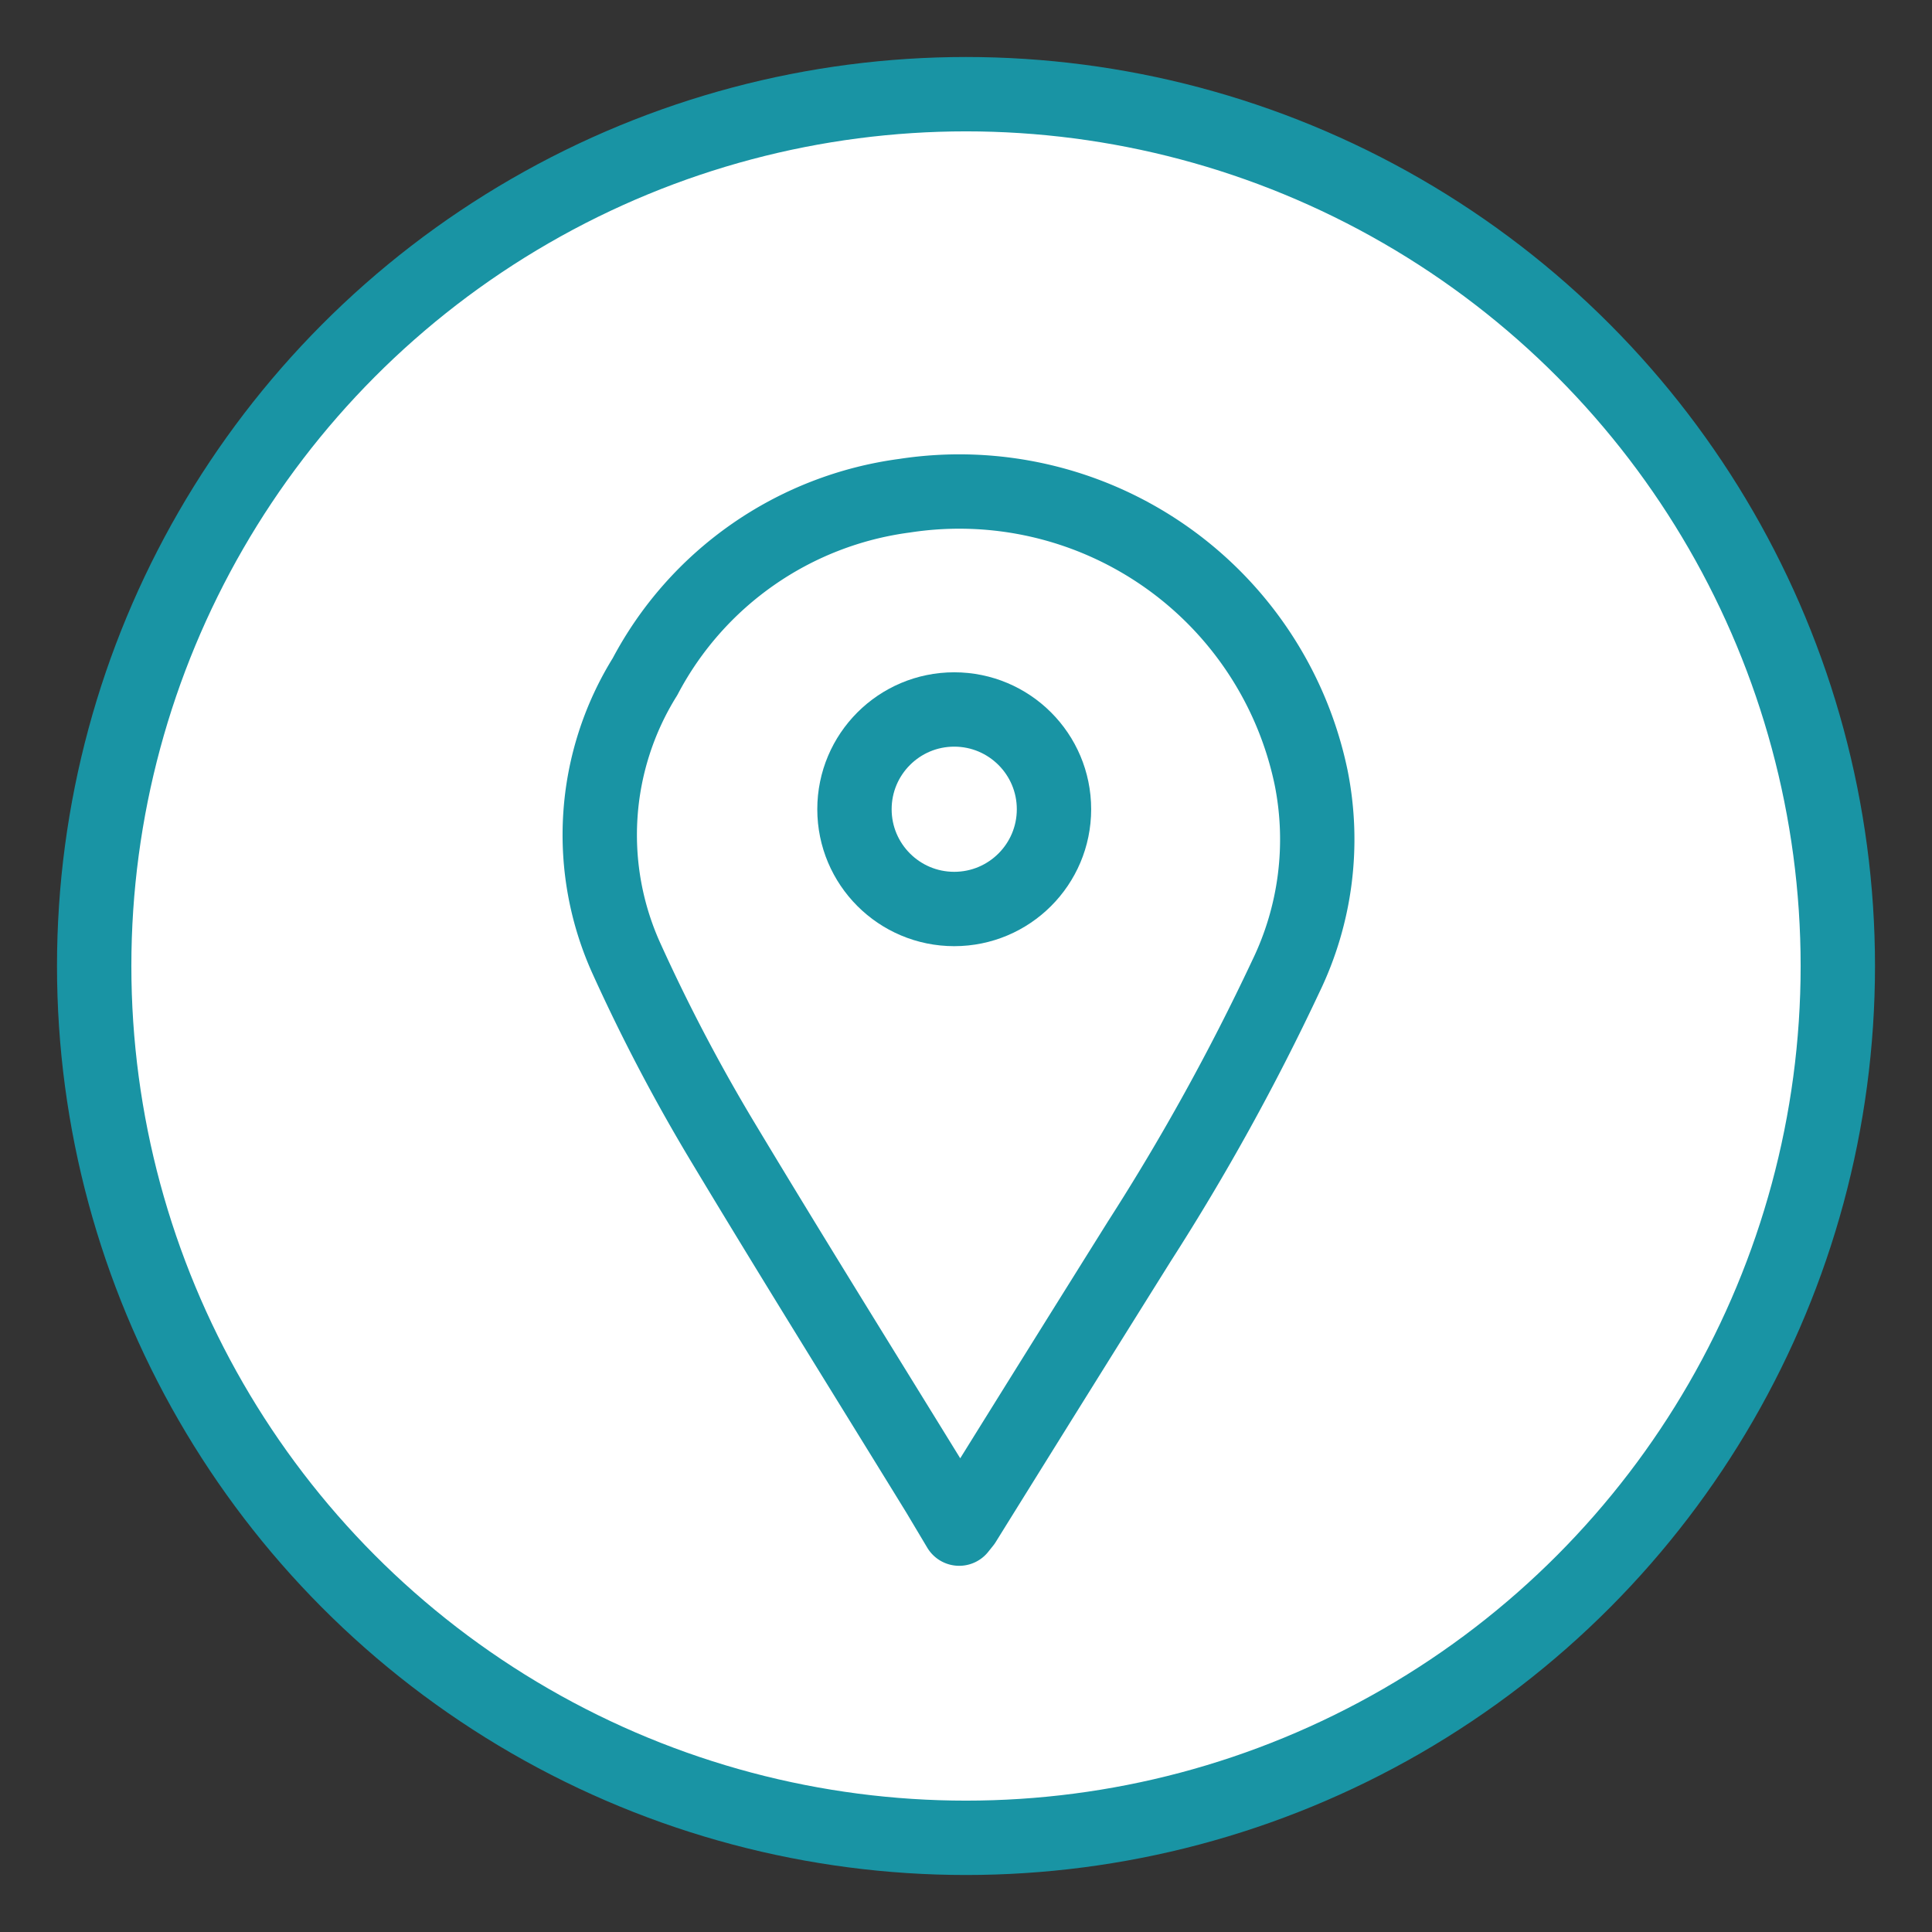
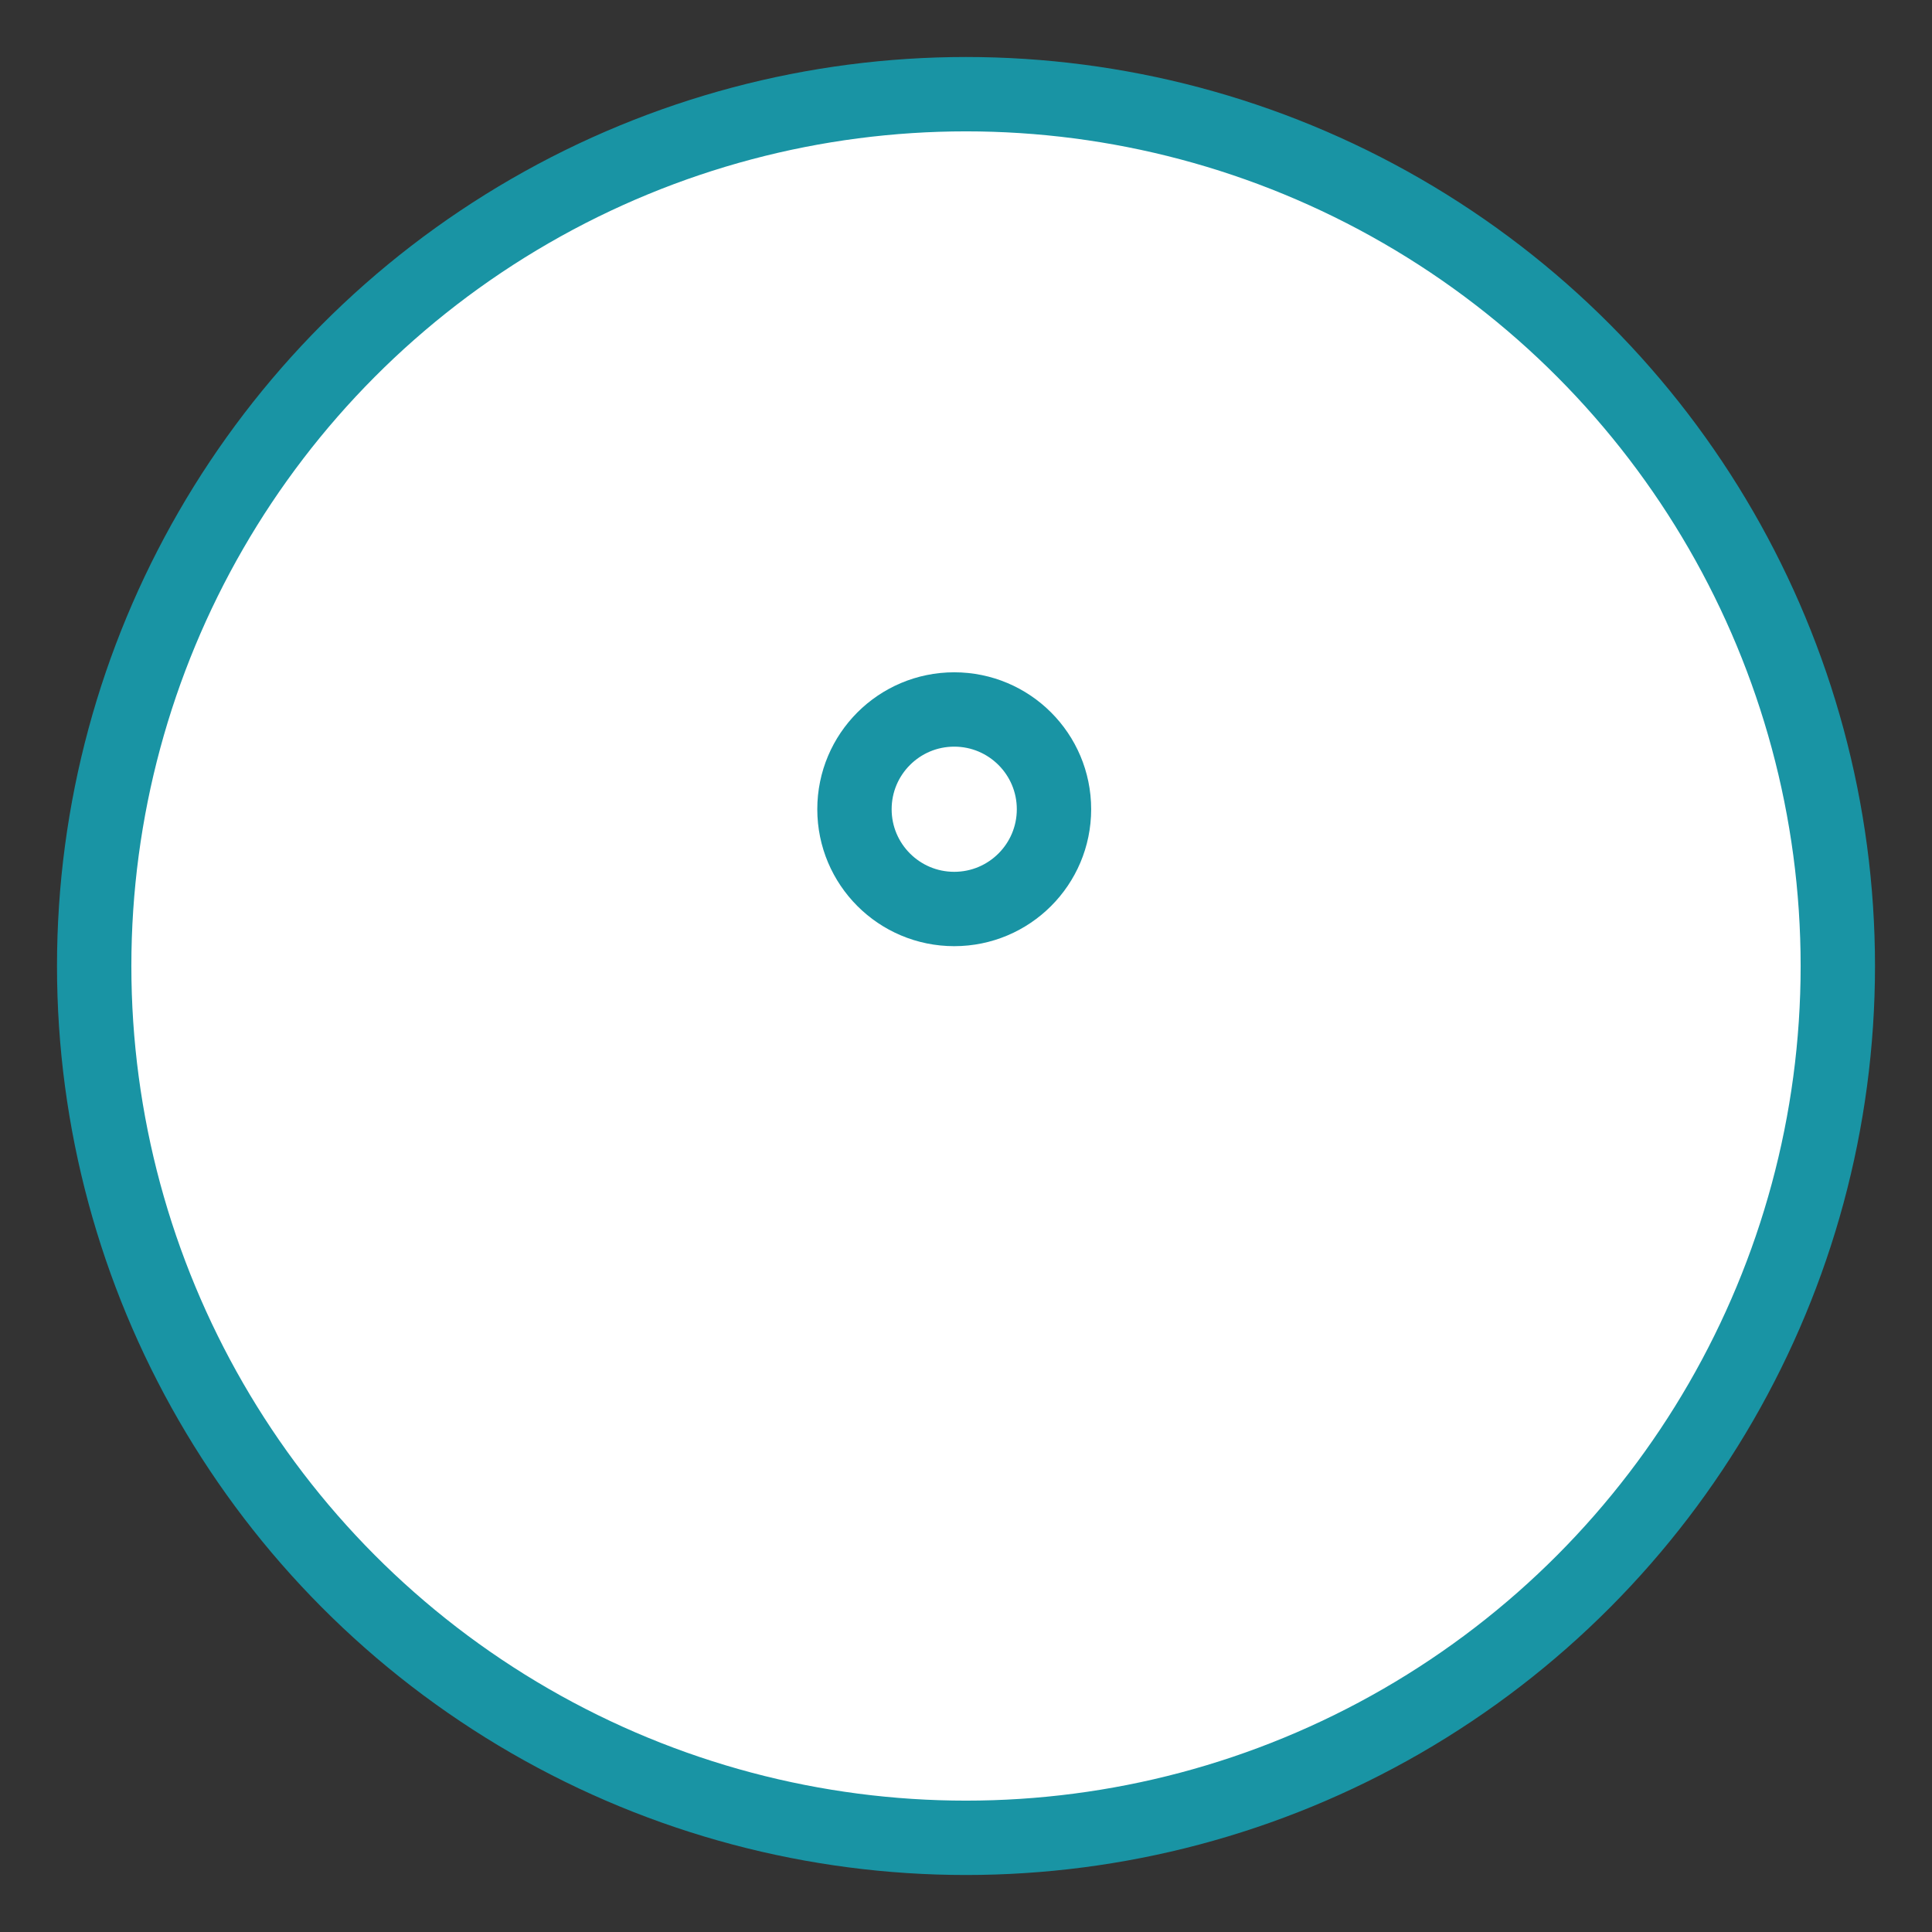
<svg xmlns="http://www.w3.org/2000/svg" id="Calque_1" data-name="Calque 1" viewBox="0 0 31.18 31.18">
  <rect x="0" y="0" width="31.18" height="31.18" fill="#333333" stroke="none" />
  <defs>
    <style>.cls-1{fill:#fff;}.cls-1,.cls-2,.cls-3{stroke:#1994a4;stroke-width:1.2px;}.cls-1,.cls-2{stroke-linecap:round;}.cls-1,.cls-3{stroke-miterlimit:10;}.cls-2,.cls-3{fill:none;}.cls-2{stroke-linejoin:round;}</style>
  </defs>
  <title>pictos</title>
  <circle class="cls-1" cx="15.59" cy="15.59" r="14.07" />
-   <path class="cls-2" d="M21.16,12.55A5.8,5.8,0,0,0,14.6,8a5.56,5.56,0,0,0-4.19,2.92,4.83,4.83,0,0,0-.29,4.57,28.92,28.92,0,0,0,1.58,3c1.13,1.88,2.29,3.74,3.44,5.61l.34.57.08-.1q1.41-2.27,2.83-4.54a37.19,37.19,0,0,0,2.36-4.27A5.07,5.07,0,0,0,21.16,12.55Z" />
  <circle class="cls-3" cx="15.4" cy="13.06" r="1.61" />
</svg>